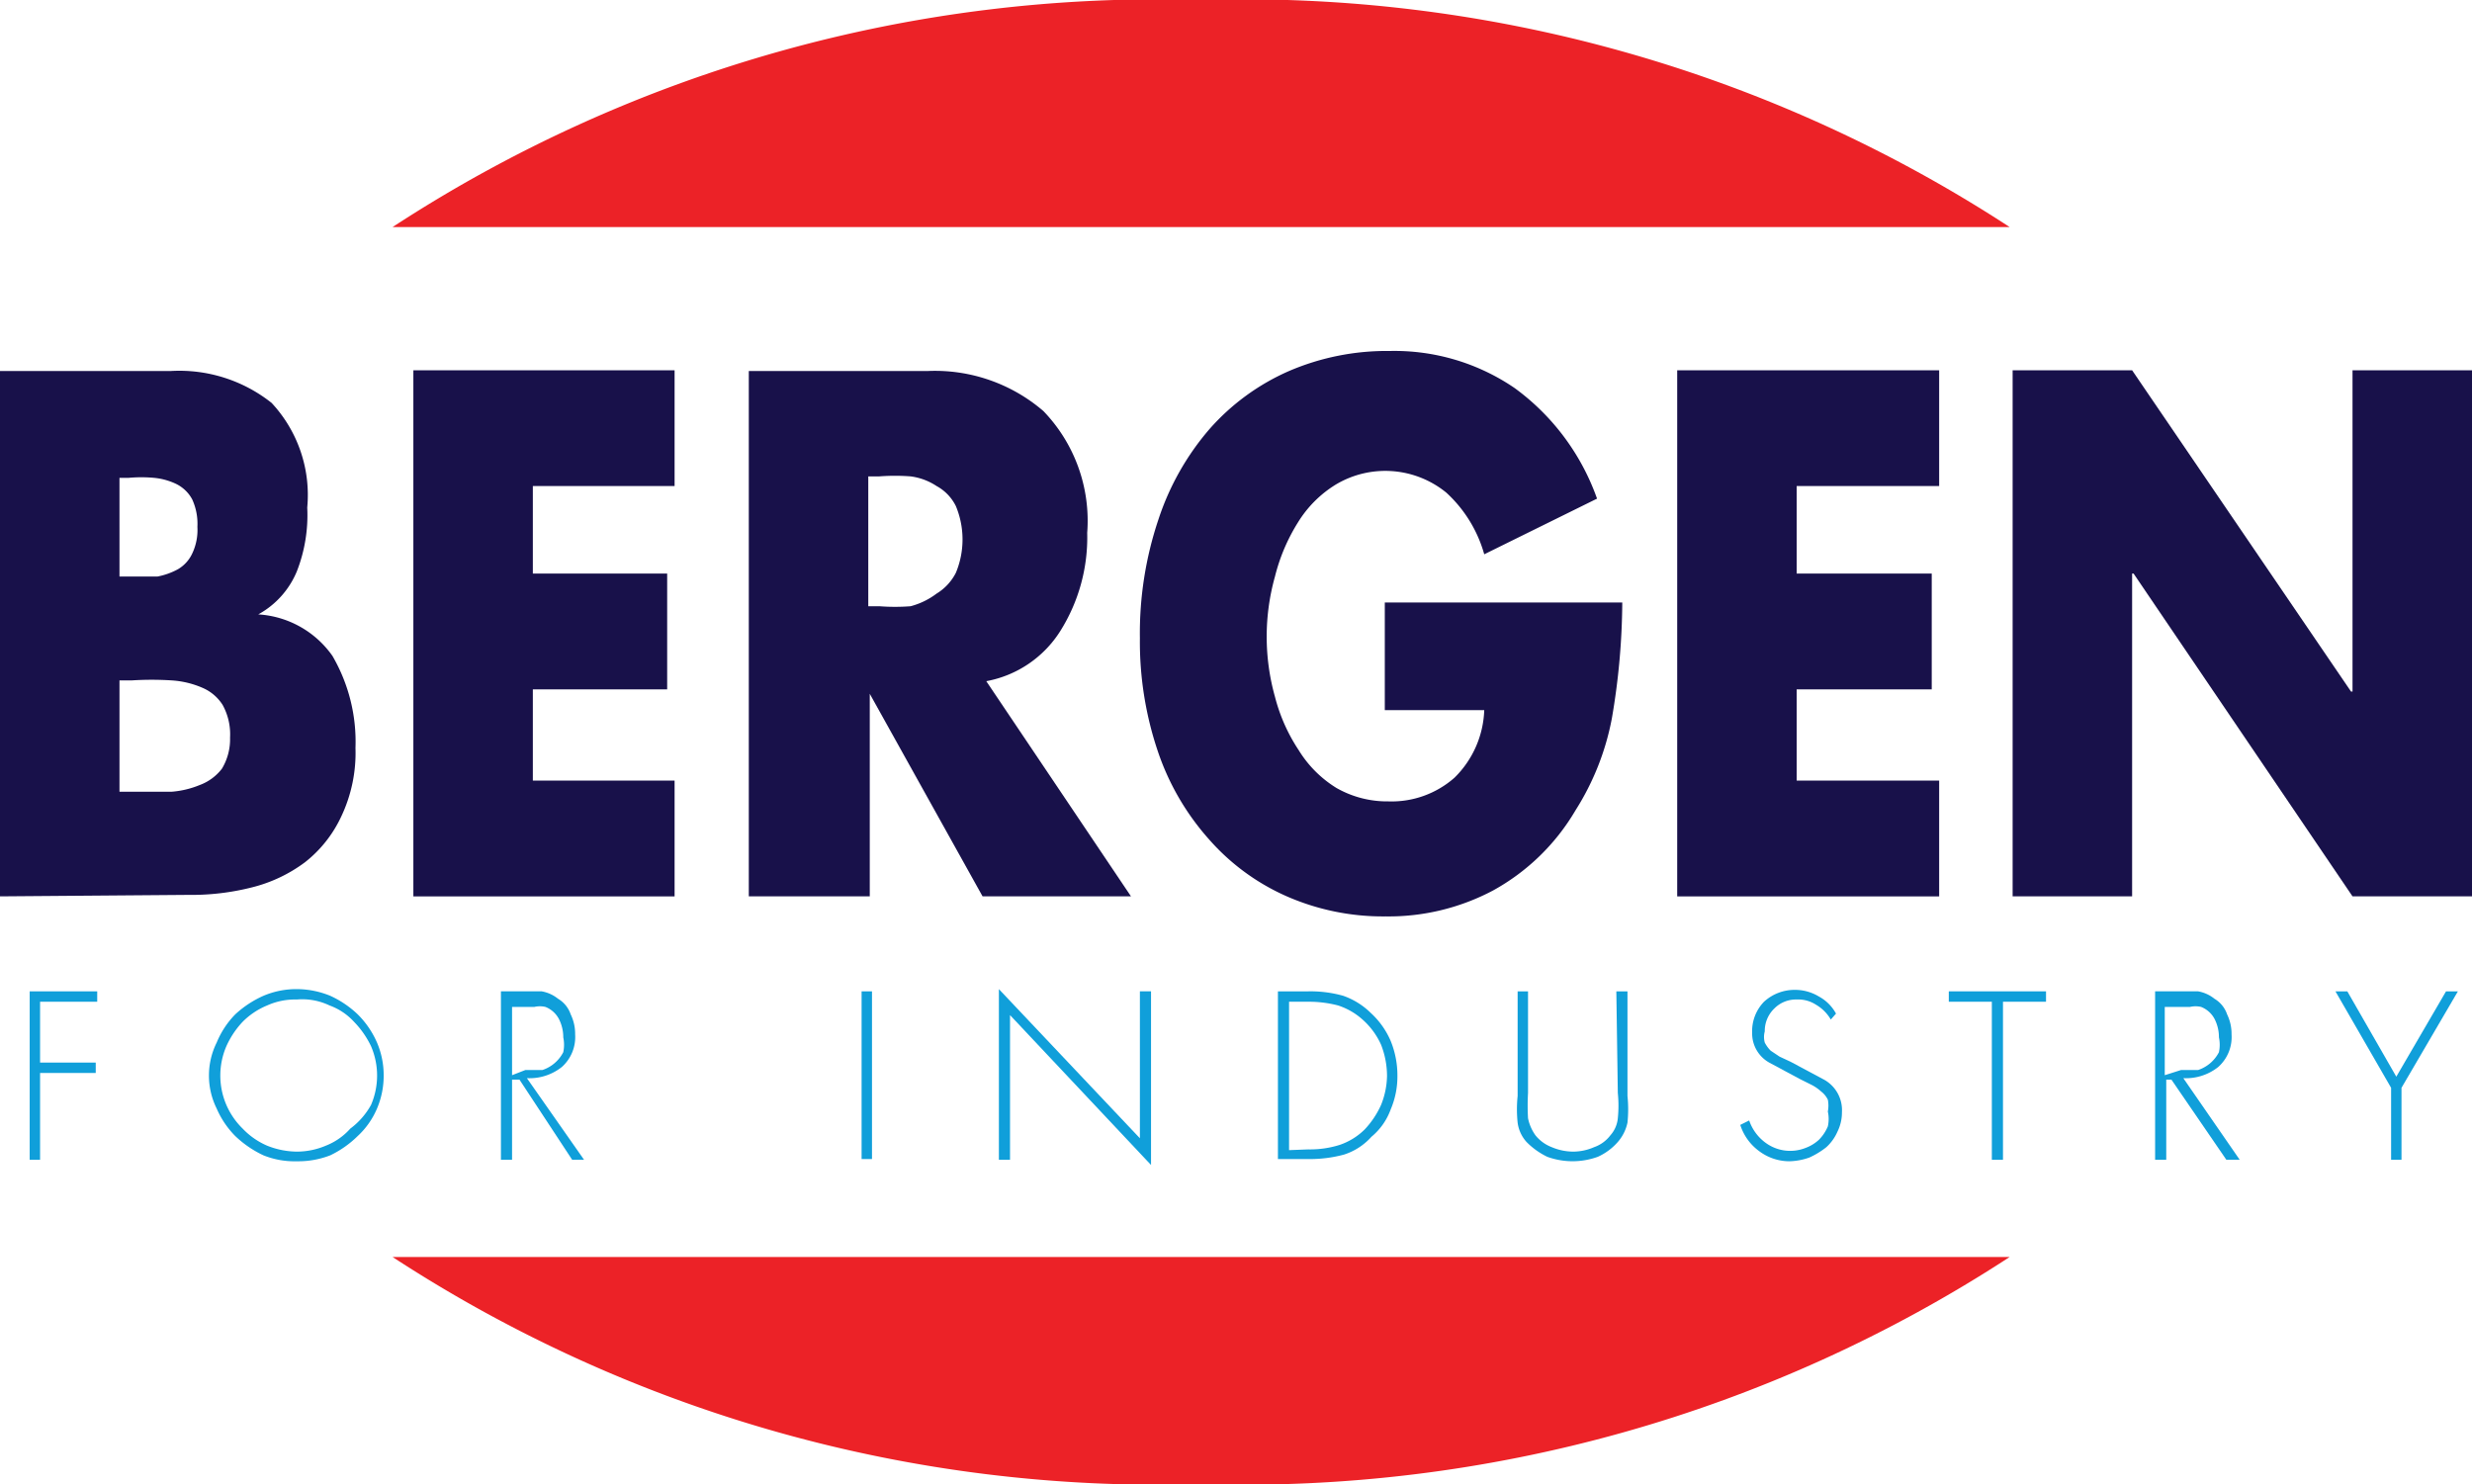
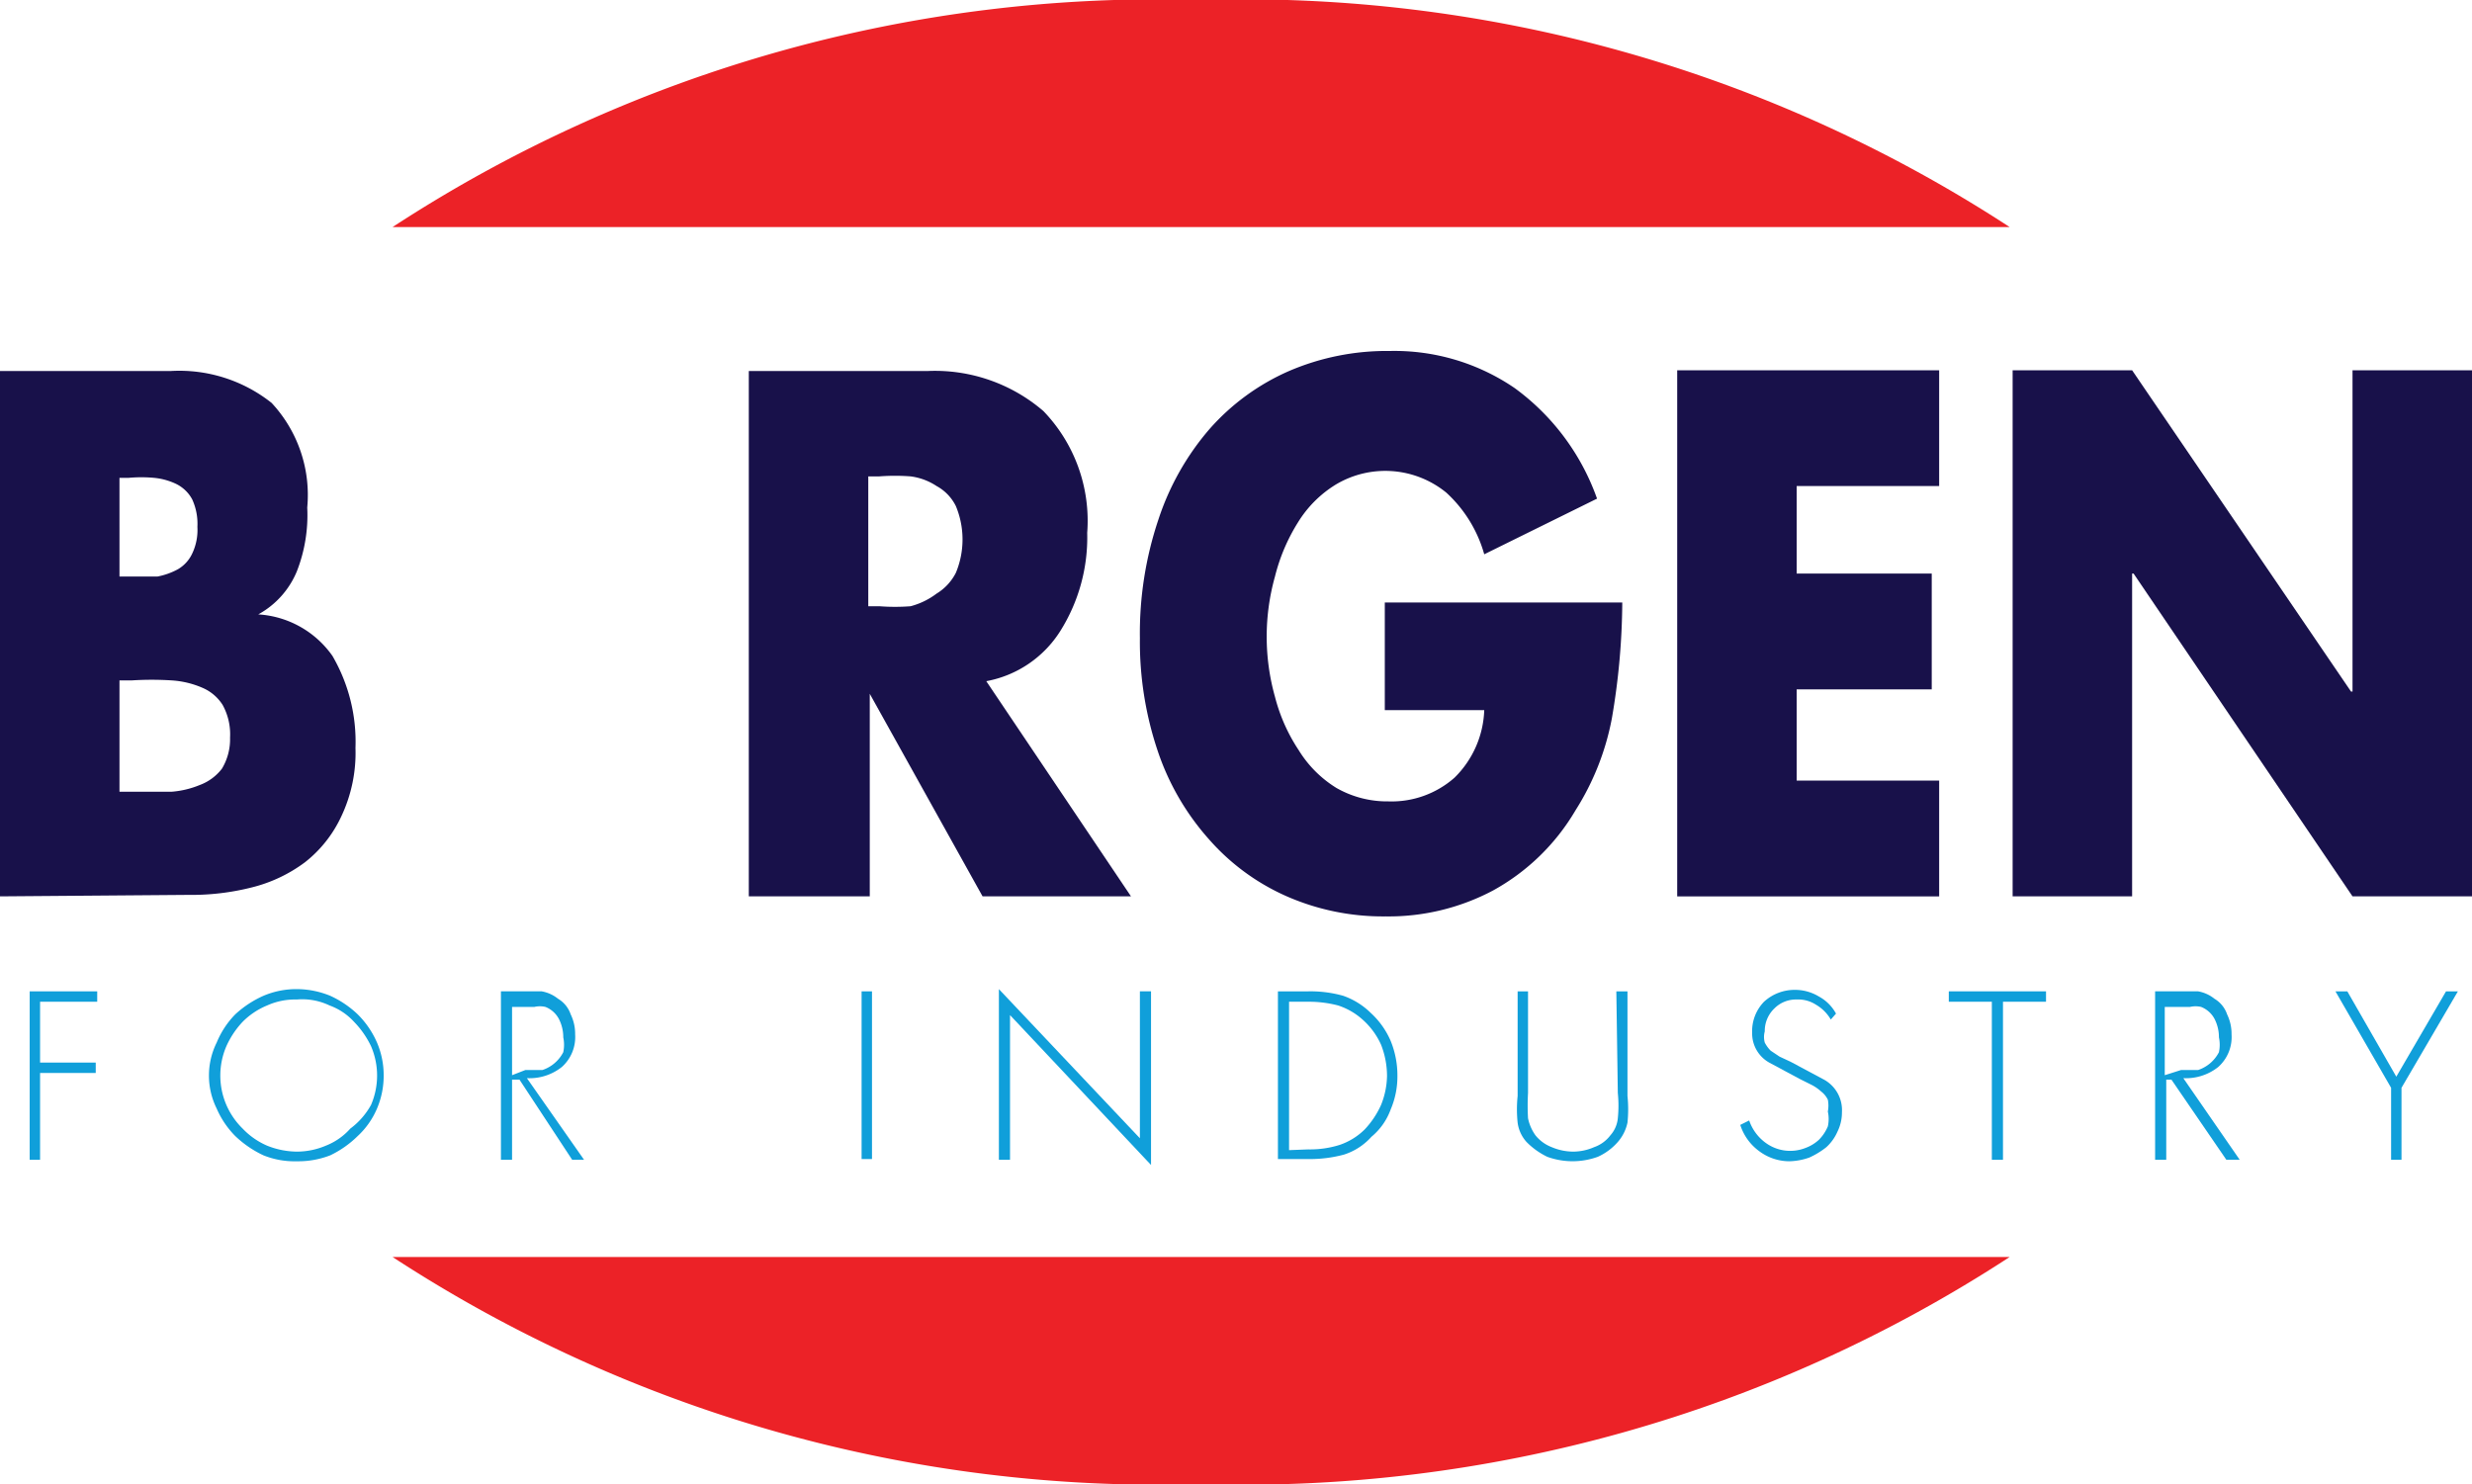
<svg xmlns="http://www.w3.org/2000/svg" viewBox="0 0 33.31 20" data-name="Layer 1">
  <clipPath id="a">
    <path d="m0 0h33.31v20h-33.31z" />
  </clipPath>
  <clipPath id="b">
    <path d="m-38.27 0h71.58v20h-71.58z" />
  </clipPath>
  <g clip-path="url(#a)">
    <g clip-path="url(#b)">
      <path d="m0 12.08v-7.08h2.3a2 2 0 0 1 1.36.43 1.82 1.82 0 0 1 .48 1.41 2.08 2.08 0 0 1 -.14.86 1.17 1.17 0 0 1 -.52.58 1.32 1.32 0 0 1 1 .56 2.3 2.3 0 0 1 .31 1.24 2 2 0 0 1 -.19.92 1.69 1.69 0 0 1 -.49.62 2 2 0 0 1 -.72.34 3.3 3.3 0 0 1 -.85.1zm1.61-4.31h.18.33a.94.94 0 0 0 .28-.1.48.48 0 0 0 .19-.21.74.74 0 0 0 .07-.36.79.79 0 0 0 -.07-.37.49.49 0 0 0 -.22-.21.89.89 0 0 0 -.29-.08 1.89 1.89 0 0 0 -.35 0h-.12zm0 2.9h.21.49a1.24 1.24 0 0 0 .38-.09.67.67 0 0 0 .3-.22.77.77 0 0 0 .11-.42.82.82 0 0 0 -.1-.44.6.6 0 0 0 -.27-.23 1.23 1.23 0 0 0 -.41-.1 4.22 4.22 0 0 0 -.55 0h-.16z" fill="#18114a" />
-       <path d="m7.18 6.55v1.18h1.81v1.56h-1.81v1.23h1.91v1.56h-3.52v-7.09h3.52v1.56z" fill="#18114a" />
      <path d="m15.24 12.08h-2l-1.52-2.73v2.73h-1.63v-7.08h2.41a2.24 2.24 0 0 1 1.56.54 2.13 2.13 0 0 1 .59 1.64 2.37 2.37 0 0 1 -.36 1.32 1.5 1.5 0 0 1 -1 .68zm-3.54-3.91h.15a2.72 2.72 0 0 0 .42 0 1 1 0 0 0 .35-.17.7.7 0 0 0 .26-.28 1.17 1.17 0 0 0 0-.9.62.62 0 0 0 -.26-.27.82.82 0 0 0 -.35-.13 2.77 2.77 0 0 0 -.42 0h-.15z" fill="#18114a" />
      <path d="m21.86 8.12a9.48 9.48 0 0 1 -.14 1.56 3.53 3.53 0 0 1 -.49 1.24 2.92 2.92 0 0 1 -1.11 1.08 3 3 0 0 1 -1.45.35 3.23 3.23 0 0 1 -1.33-.27 3 3 0 0 1 -1.05-.77 3.42 3.42 0 0 1 -.69-1.19 4.61 4.61 0 0 1 -.24-1.52 4.81 4.81 0 0 1 .25-1.6 3.56 3.56 0 0 1 .69-1.22 3.06 3.06 0 0 1 1.07-.78 3.34 3.34 0 0 1 1.36-.27 2.87 2.87 0 0 1 1.68.5 3.14 3.14 0 0 1 1.11 1.49l-1.52.75a1.78 1.78 0 0 0 -.51-.83 1.3 1.3 0 0 0 -1.49-.11 1.55 1.55 0 0 0 -.51.51 2.51 2.51 0 0 0 -.31.73 3 3 0 0 0 0 1.62 2.36 2.36 0 0 0 .32.72 1.55 1.55 0 0 0 .51.51 1.38 1.38 0 0 0 .7.18 1.28 1.28 0 0 0 .89-.32 1.34 1.34 0 0 0 .4-.91h-1.34v-1.45z" fill="#18114a" />
      <path d="m24.21 6.55v1.18h1.82v1.56h-1.82v1.23h1.92v1.56h-3.53v-7.09h3.53v1.56z" fill="#18114a" />
      <path d="m27.12 4.99h1.61l2.95 4.33h.02v-4.33h1.61v7.09h-1.61l-2.95-4.35h-.02v4.35h-1.61z" fill="#18114a" />
      <g fill="#109fda">
        <path d="m.54 13.5v.82h.75v.14h-.75v1.17h-.14v-2.27h.91v.14z" />
        <path d="m4.45 13.42a1.34 1.34 0 0 1 .37.25 1.22 1.22 0 0 1 .26.38 1.12 1.12 0 0 1 .09.44 1.13 1.13 0 0 1 -.09.45 1.08 1.08 0 0 1 -.26.37 1.37 1.37 0 0 1 -.37.26 1.19 1.19 0 0 1 -.45.08 1.12 1.12 0 0 1 -.45-.08 1.42 1.42 0 0 1 -.38-.26 1.21 1.21 0 0 1 -.25-.37 1 1 0 0 1 0-.89 1.19 1.19 0 0 1 .25-.38 1.39 1.39 0 0 1 .38-.25 1.13 1.13 0 0 1 .45-.09 1.2 1.2 0 0 1 .45.09m-.85.13a1 1 0 0 0 -.33.22 1.19 1.19 0 0 0 -.22.33 1 1 0 0 0 0 .79 1 1 0 0 0 .22.32 1 1 0 0 0 .33.23 1.1 1.1 0 0 0 .4.08 1 1 0 0 0 .39-.08.86.86 0 0 0 .33-.23 1 1 0 0 0 .28-.32 1 1 0 0 0 0-.79 1.23 1.23 0 0 0 -.23-.33.83.83 0 0 0 -.33-.22.85.85 0 0 0 -.44-.08.92.92 0 0 0 -.4.08" />
        <path d="m7.87 15.63h-.16l-.71-1.08h-.1v1.08h-.15v-2.27h.25.3a.49.49 0 0 1 .22.1.39.39 0 0 1 .17.21.6.6 0 0 1 .06.27.54.54 0 0 1 -.18.44.7.7 0 0 1 -.47.15zm-.79-1.21h.23a.49.49 0 0 0 .28-.24.48.48 0 0 0 0-.2.54.54 0 0 0 -.06-.25.35.35 0 0 0 -.18-.16.33.33 0 0 0 -.15 0h-.3v.92z" />
        <path d="m11.61 13.36h.14v2.26h-.14z" />
        <path d="m15.51 15.7-1.9-2.02v1.95h-.15v-2.3l1.9 2.01v-1.98h.15z" />
        <path d="m17.22 13.36h.41a1.63 1.63 0 0 1 .47.06 1 1 0 0 1 .37.23 1.1 1.1 0 0 1 .27.38 1.23 1.23 0 0 1 .09.47 1.13 1.13 0 0 1 -.09.45.86.86 0 0 1 -.26.37.84.84 0 0 1 -.37.24 1.75 1.75 0 0 1 -.48.06h-.41zm.41 2.13a1.33 1.33 0 0 0 .42-.06.88.88 0 0 0 .34-.21 1.19 1.19 0 0 0 .22-.33 1.09 1.09 0 0 0 .08-.39 1.16 1.16 0 0 0 -.08-.42 1 1 0 0 0 -.25-.34.92.92 0 0 0 -.33-.19 1.56 1.56 0 0 0 -.4-.05h-.26v2z" />
        <path d="m21.78 13.36h.15v1.41a1.73 1.73 0 0 1 0 .36.58.58 0 0 1 -.13.26.79.79 0 0 1 -.27.2 1 1 0 0 1 -.68 0 1 1 0 0 1 -.28-.2.48.48 0 0 1 -.12-.26 1.73 1.73 0 0 1 0-.36v-1.41h.14v1.37a3 3 0 0 0 0 .34.6.6 0 0 0 .1.23.52.52 0 0 0 .22.16.75.75 0 0 0 .29.06.71.71 0 0 0 .28-.06.47.47 0 0 0 .22-.16.4.4 0 0 0 .1-.23 1.67 1.67 0 0 0 0-.34z" />
        <path d="m24.67 13.74a.55.55 0 0 0 -.2-.2.44.44 0 0 0 -.26-.07.41.41 0 0 0 -.3.12.42.42 0 0 0 -.13.31.28.28 0 0 0 0 .15.44.44 0 0 0 .08.11l.12.08.15.07.43.23a.47.47 0 0 1 .26.45.58.58 0 0 1 -.06.26.62.62 0 0 1 -.15.21 1.09 1.09 0 0 1 -.23.14.86.86 0 0 1 -.27.05.68.68 0 0 1 -.41-.14.7.7 0 0 1 -.25-.35l.12-.06a.62.62 0 0 0 .22.3.56.56 0 0 0 .54.07.54.54 0 0 0 .18-.11.57.57 0 0 0 .12-.18.46.46 0 0 0 0-.2.42.42 0 0 0 0-.16.31.31 0 0 0 -.09-.11.6.6 0 0 0 -.13-.09l-.16-.08-.41-.22a.45.45 0 0 1 -.23-.4.57.57 0 0 1 .16-.42.61.61 0 0 1 .42-.16.62.62 0 0 1 .32.09.57.57 0 0 1 .23.23z" />
        <path d="m26.99 15.63h-.15v-2.13h-.58v-.14h1.31v.14h-.58z" />
        <path d="m30.18 15.63h-.18l-.74-1.08h-.07v1.08h-.15v-2.27h.28.3a.49.49 0 0 1 .22.1.39.39 0 0 1 .17.21.6.6 0 0 1 .06.27.54.54 0 0 1 -.18.44.7.7 0 0 1 -.47.15zm-.79-1.21h.23a.49.49 0 0 0 .28-.24.48.48 0 0 0 0-.2.54.54 0 0 0 -.06-.25.35.35 0 0 0 -.18-.16.33.33 0 0 0 -.15 0h-.34v.92z" />
        <path d="m31.47 13.36h.16l.66 1.15.67-1.15h.16l-.76 1.3v.97h-.14v-.97z" />
      </g>
      <path d="m16.18 0a18.85 18.85 0 0 0 -10.89 3.06h21.79a18.88 18.88 0 0 0 -10.9-3.06" fill="#ec2227" />
      <path d="m16.18 20a18.88 18.88 0 0 0 10.9-3.06h-21.79a18.85 18.85 0 0 0 10.89 3.06" fill="#ec2227" />
    </g>
  </g>
</svg>